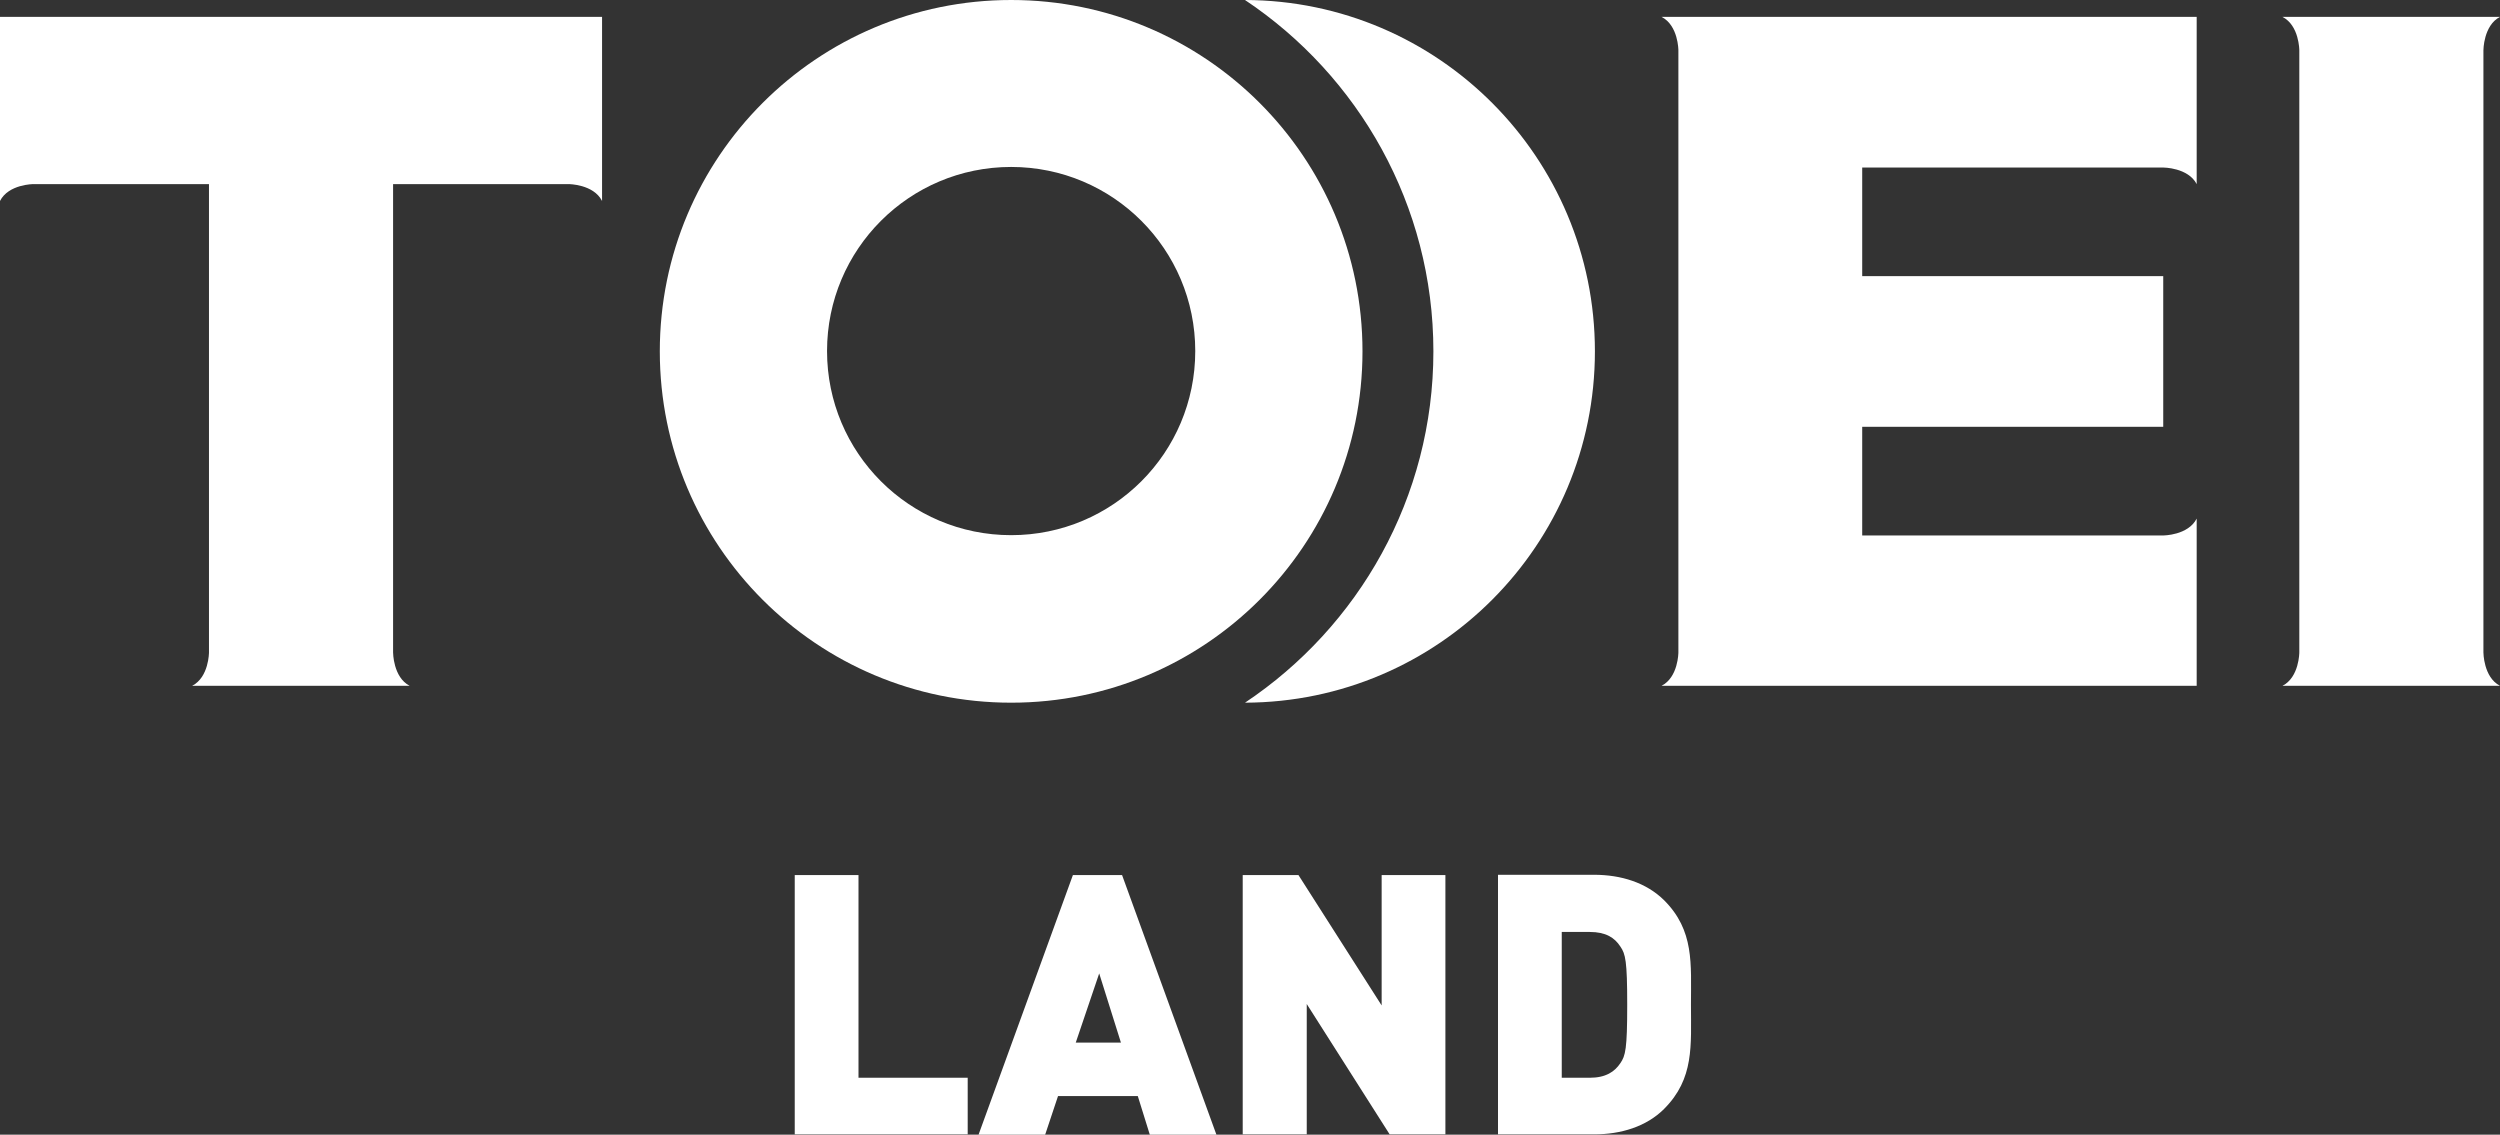
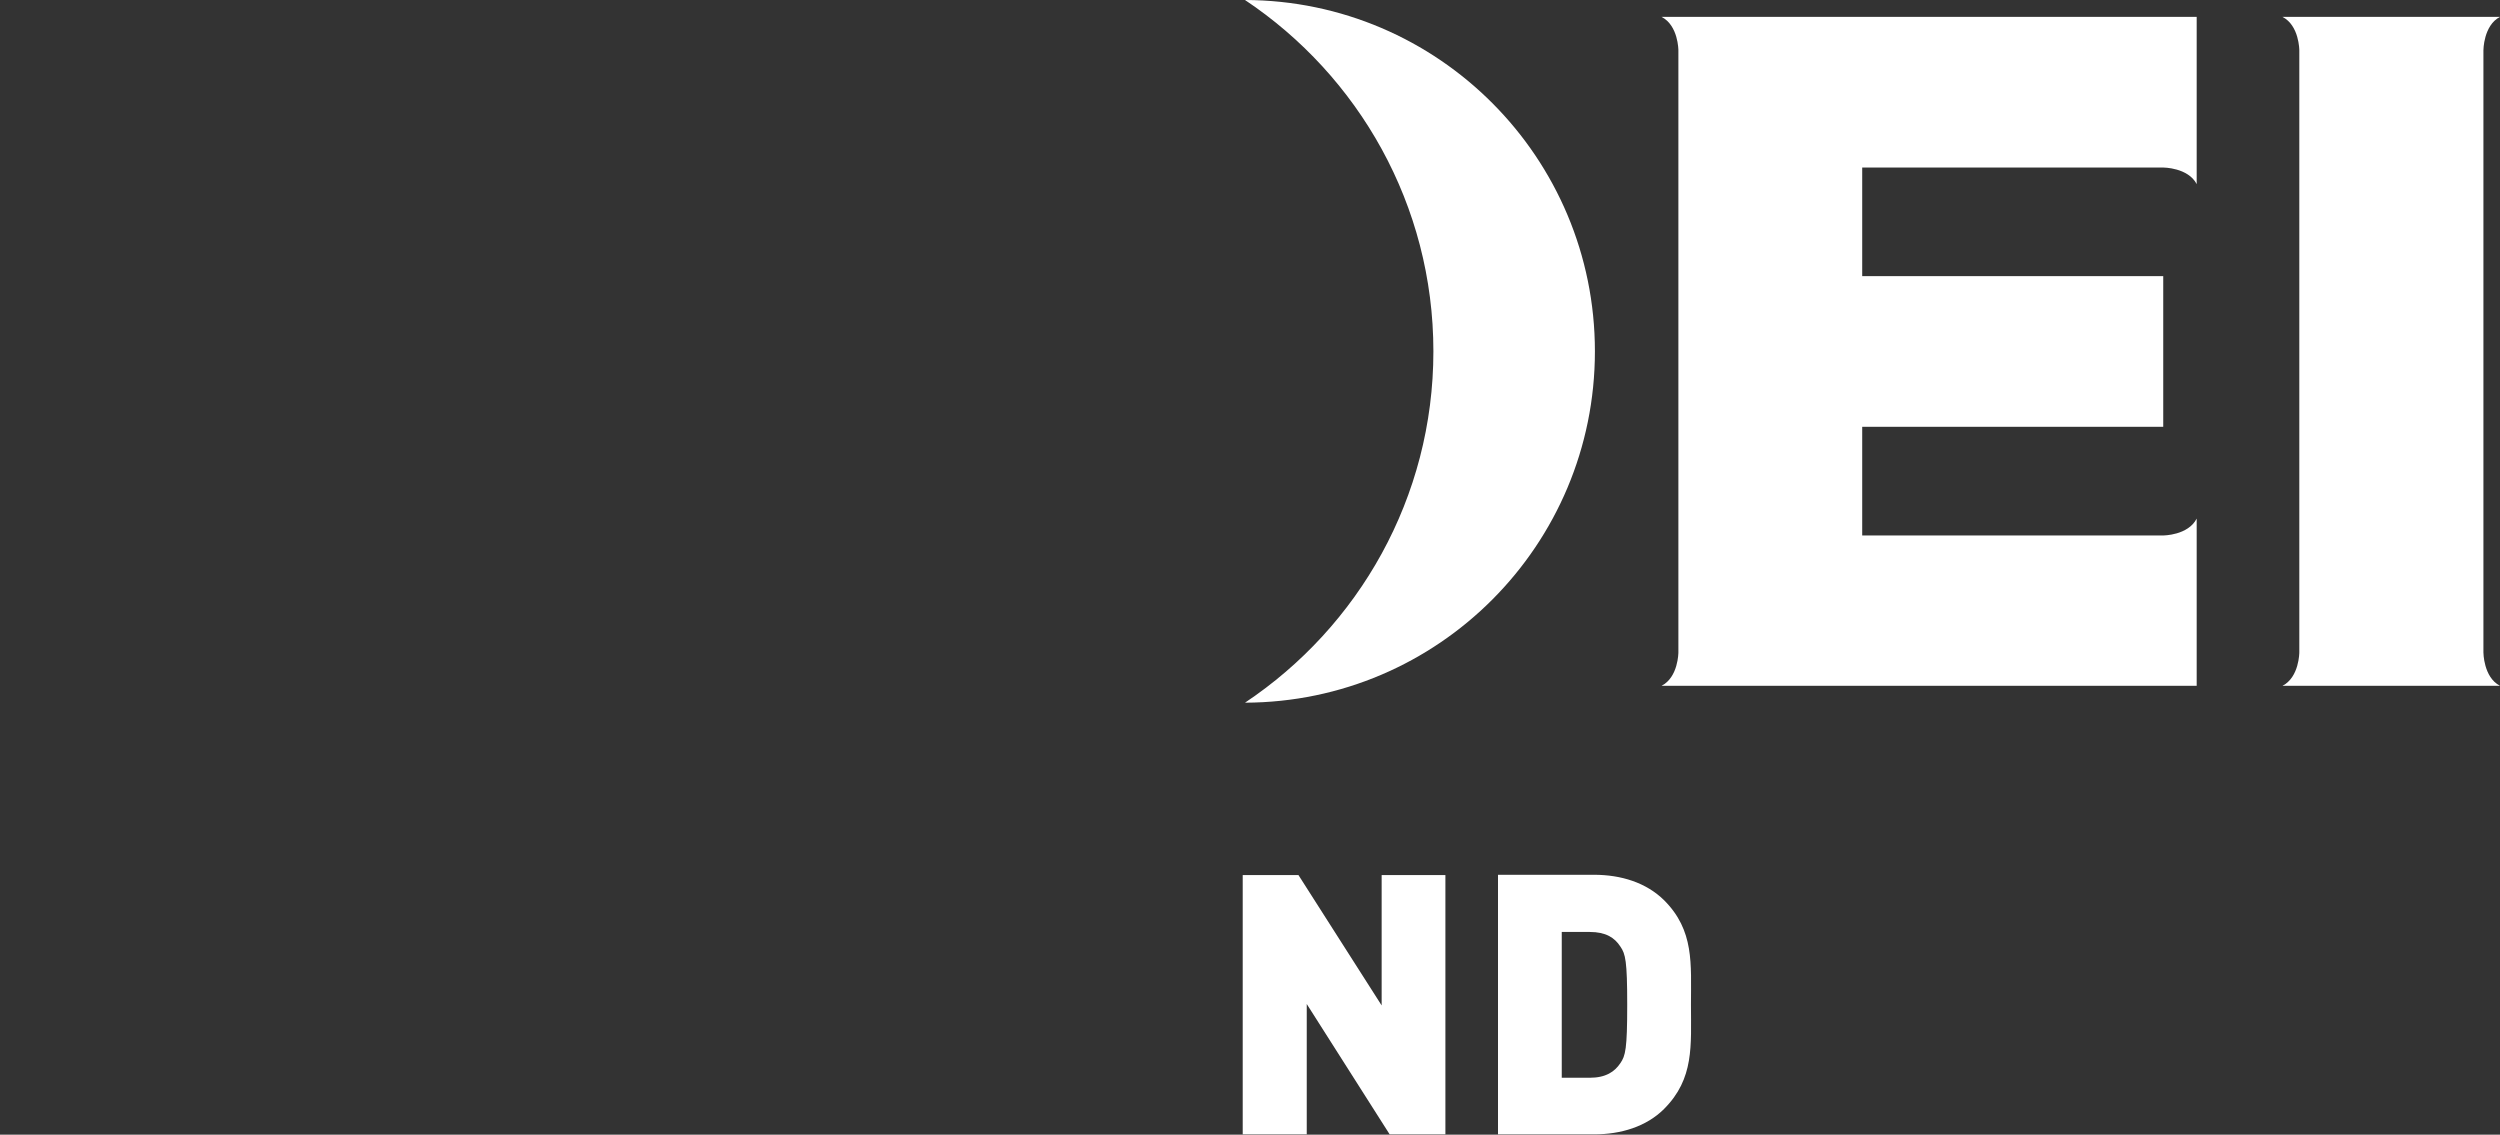
<svg xmlns="http://www.w3.org/2000/svg" id="_レイヤー_2" data-name="レイヤー 2" viewBox="0 0 87.45 39.69">
  <rect x="0" y="0" width="87.45" height="39.69" fill="#333333" stroke="none" />
  <defs>
    <style>
      .cls-1 {
        fill: #fff;
        stroke-width: 0px;
      }
    </style>
  </defs>
  <g id="_レイヤー_1-2" data-name="レイヤー 1">
    <g>
-       <path class="cls-1" d="M0,6.44v.59c.3-.59,1.17-.59,1.17-.59h6.14v16.38s0,.87-.59,1.17h7.61c-.58-.3-.58-1.17-.58-1.17V6.44h6.14s.87,0,1.17.59V.59H0v5.85Z" />
      <path class="cls-1" d="M58.71.59h-.59c.59.3.59,1.17.59,1.17v21.06s0,.87-.59,1.17h18.72v-5.85c-.3.59-1.17.59-1.17.59h-10.53v-3.8h10.53v-5.27h-10.53v-3.8h10.53s.87,0,1.17.58V.59h-18.14Z" />
      <path class="cls-1" d="M86.87,22.82V1.76s0-.87.58-1.17h-7.61c.59.3.59,1.17.59,1.17v21.06s0,.87-.59,1.17h7.61c-.58-.3-.58-1.17-.58-1.17" />
-       <path class="cls-1" d="M47.66,12.29c0-6.79-5.5-12.29-12.29-12.29s-12.29,5.5-12.29,12.29,5.5,12.29,12.29,12.29,12.29-5.5,12.29-12.29M35.37,18.72c-3.56,0-6.44-2.88-6.44-6.44s2.88-6.44,6.44-6.44,6.44,2.88,6.44,6.44-2.88,6.44-6.44,6.44" />
      <path class="cls-1" d="M43.55,0c3.97,2.65,6.59,7.17,6.59,12.29s-2.62,9.64-6.59,12.29c6.77-.02,12.24-5.52,12.24-12.29S50.32.02,43.55,0" />
-       <polygon class="cls-1" points="27.8 39.68 27.8 30.61 30.03 30.61 30.03 37.7 33.85 37.7 33.85 39.68 27.8 39.68" />
-       <path class="cls-1" d="M40.22,39.69l-.42-1.35h-2.79l-.45,1.35h-2.33l3.3-9.08h1.72l3.3,9.08h-2.33ZM38.45,34.05l-.82,2.42h1.58l-.76-2.42Z" />
      <polygon class="cls-1" points="48.61 39.68 45.71 35.12 45.71 39.68 43.47 39.68 43.47 30.61 45.42 30.61 48.33 35.17 48.33 30.61 50.56 30.61 50.56 39.68 48.61 39.68" />
      <path class="cls-1" d="M58.21,38.79c-.62.62-1.51.89-2.45.89h-3.36v-9.08h3.36c.94,0,1.82.27,2.45.89,1.06,1.06.94,2.22.94,3.65s.12,2.59-.94,3.65M56.68,33.11c-.2-.31-.51-.51-1.07-.51h-.98v5.1h.98c.56,0,.87-.21,1.07-.51.18-.26.24-.5.24-2.04s-.06-1.78-.24-2.04" />
    </g>
  </g>
</svg>